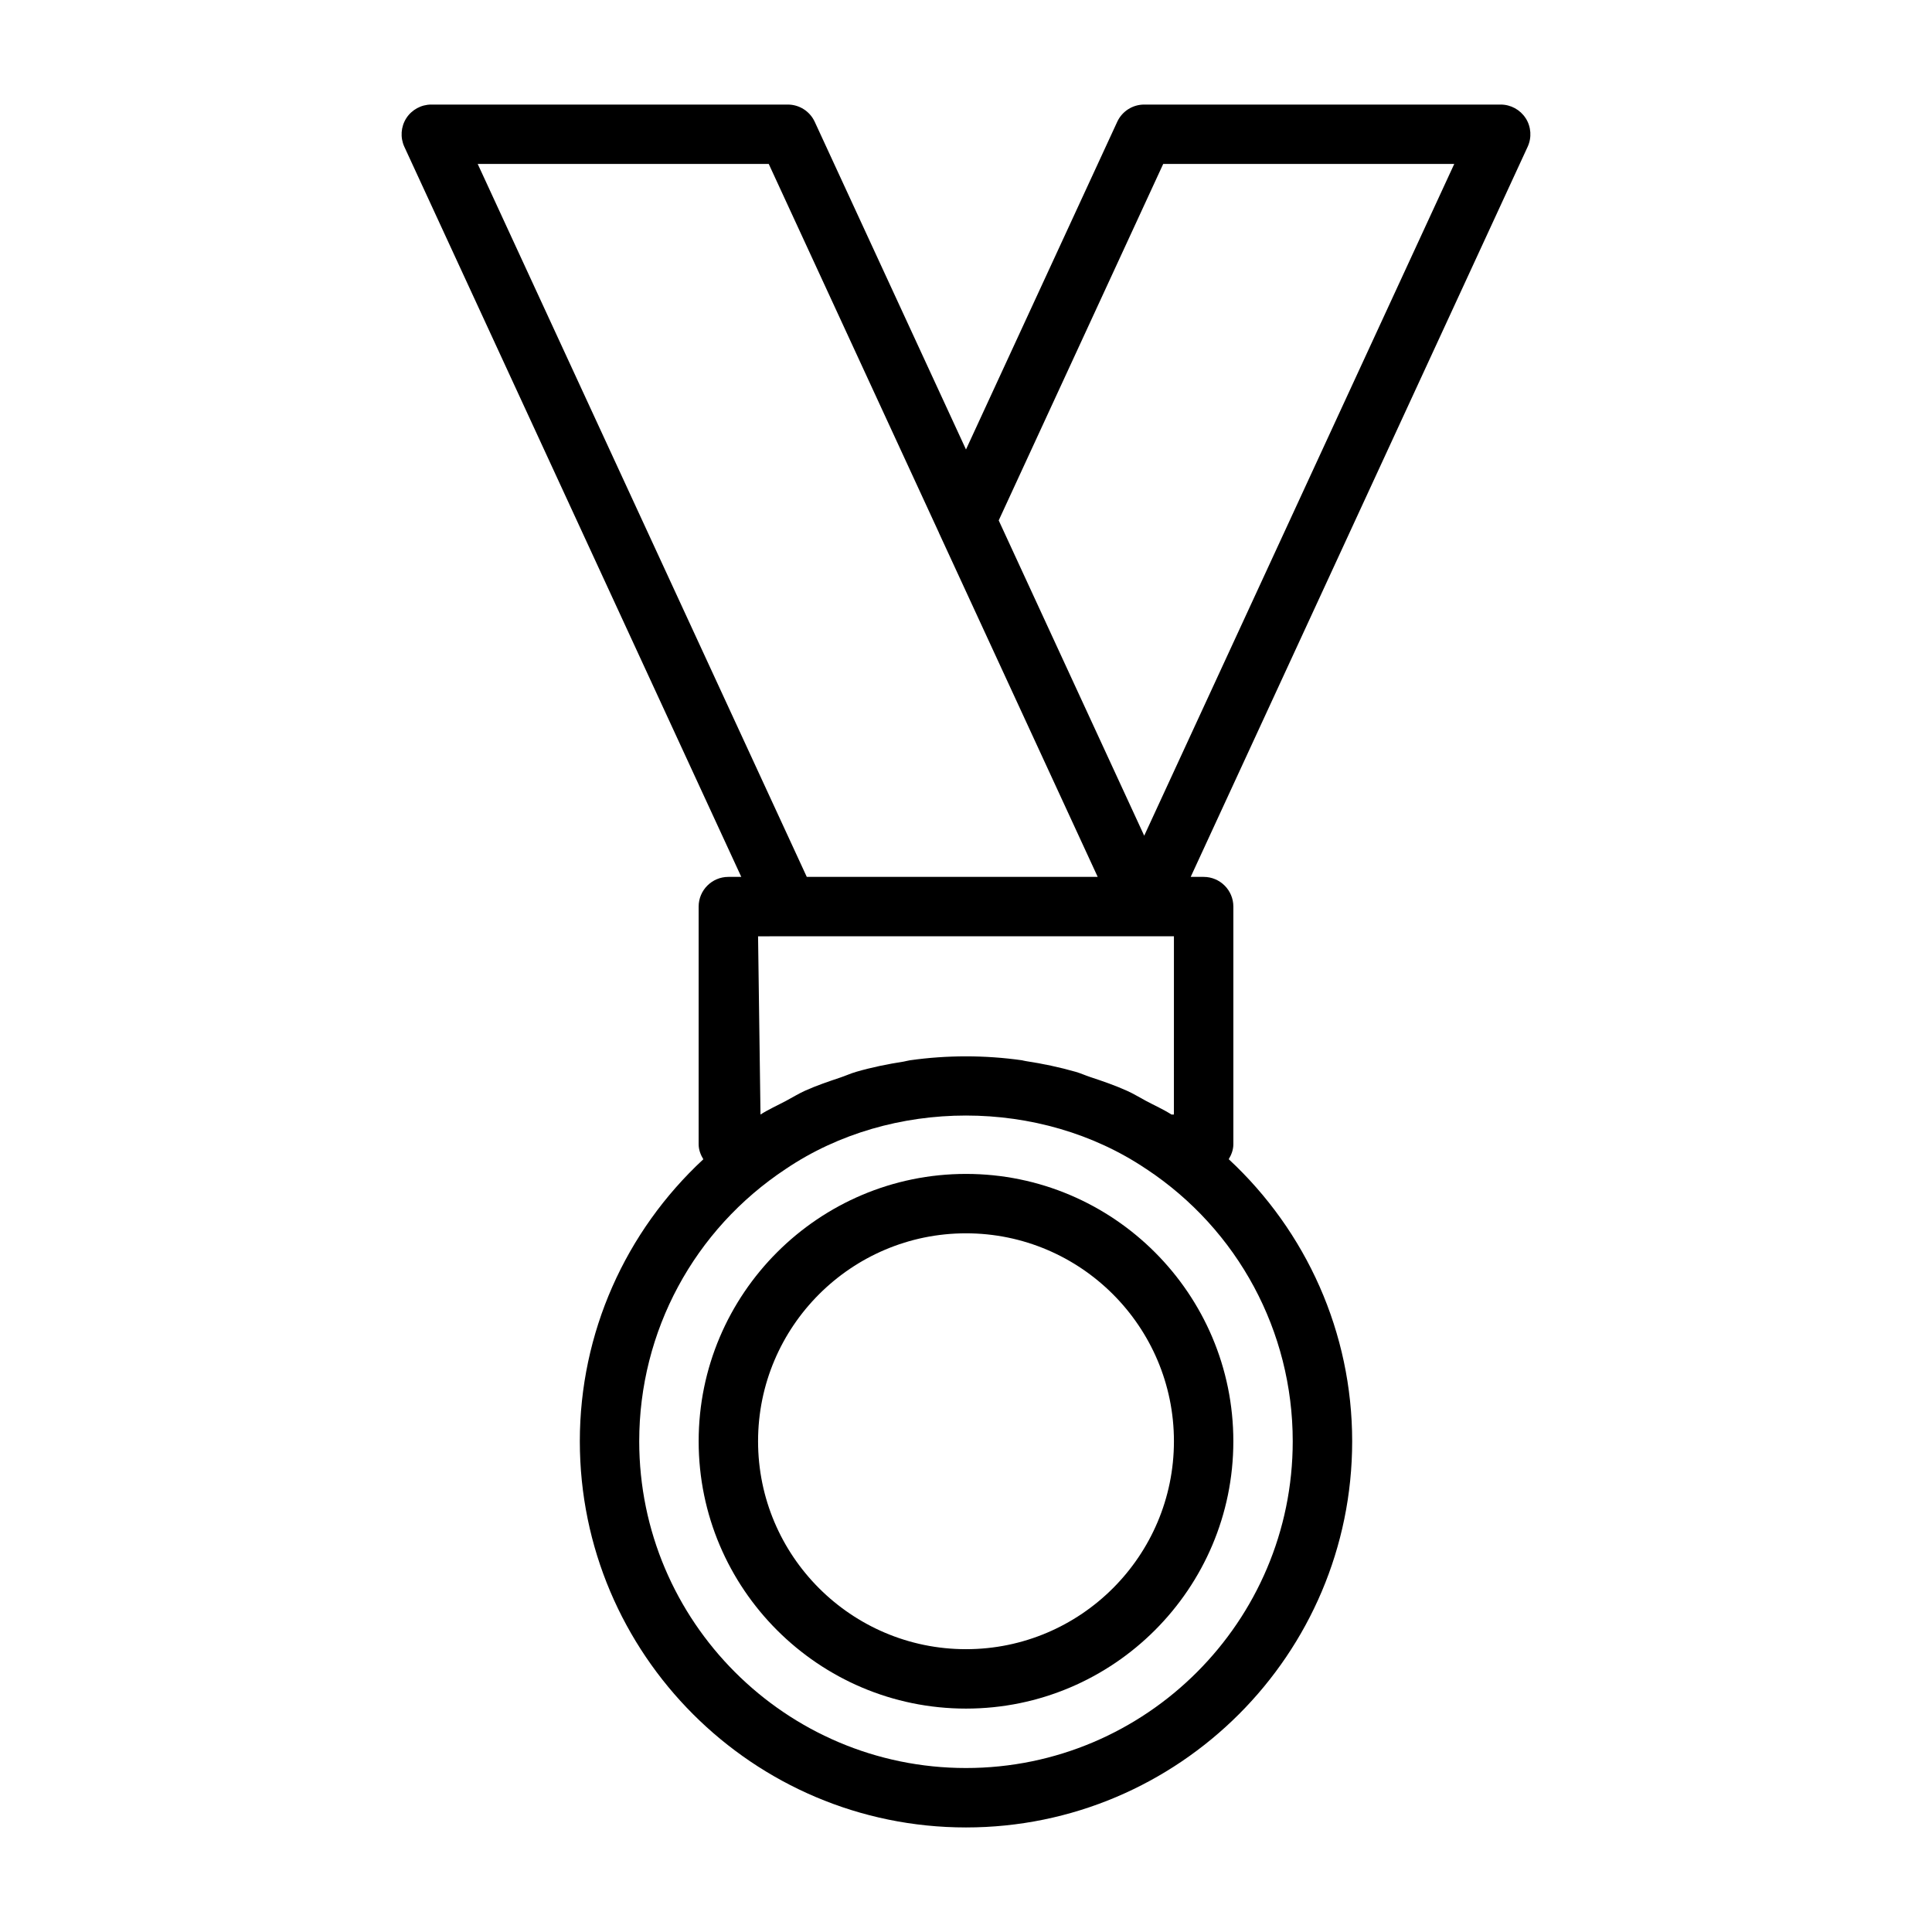
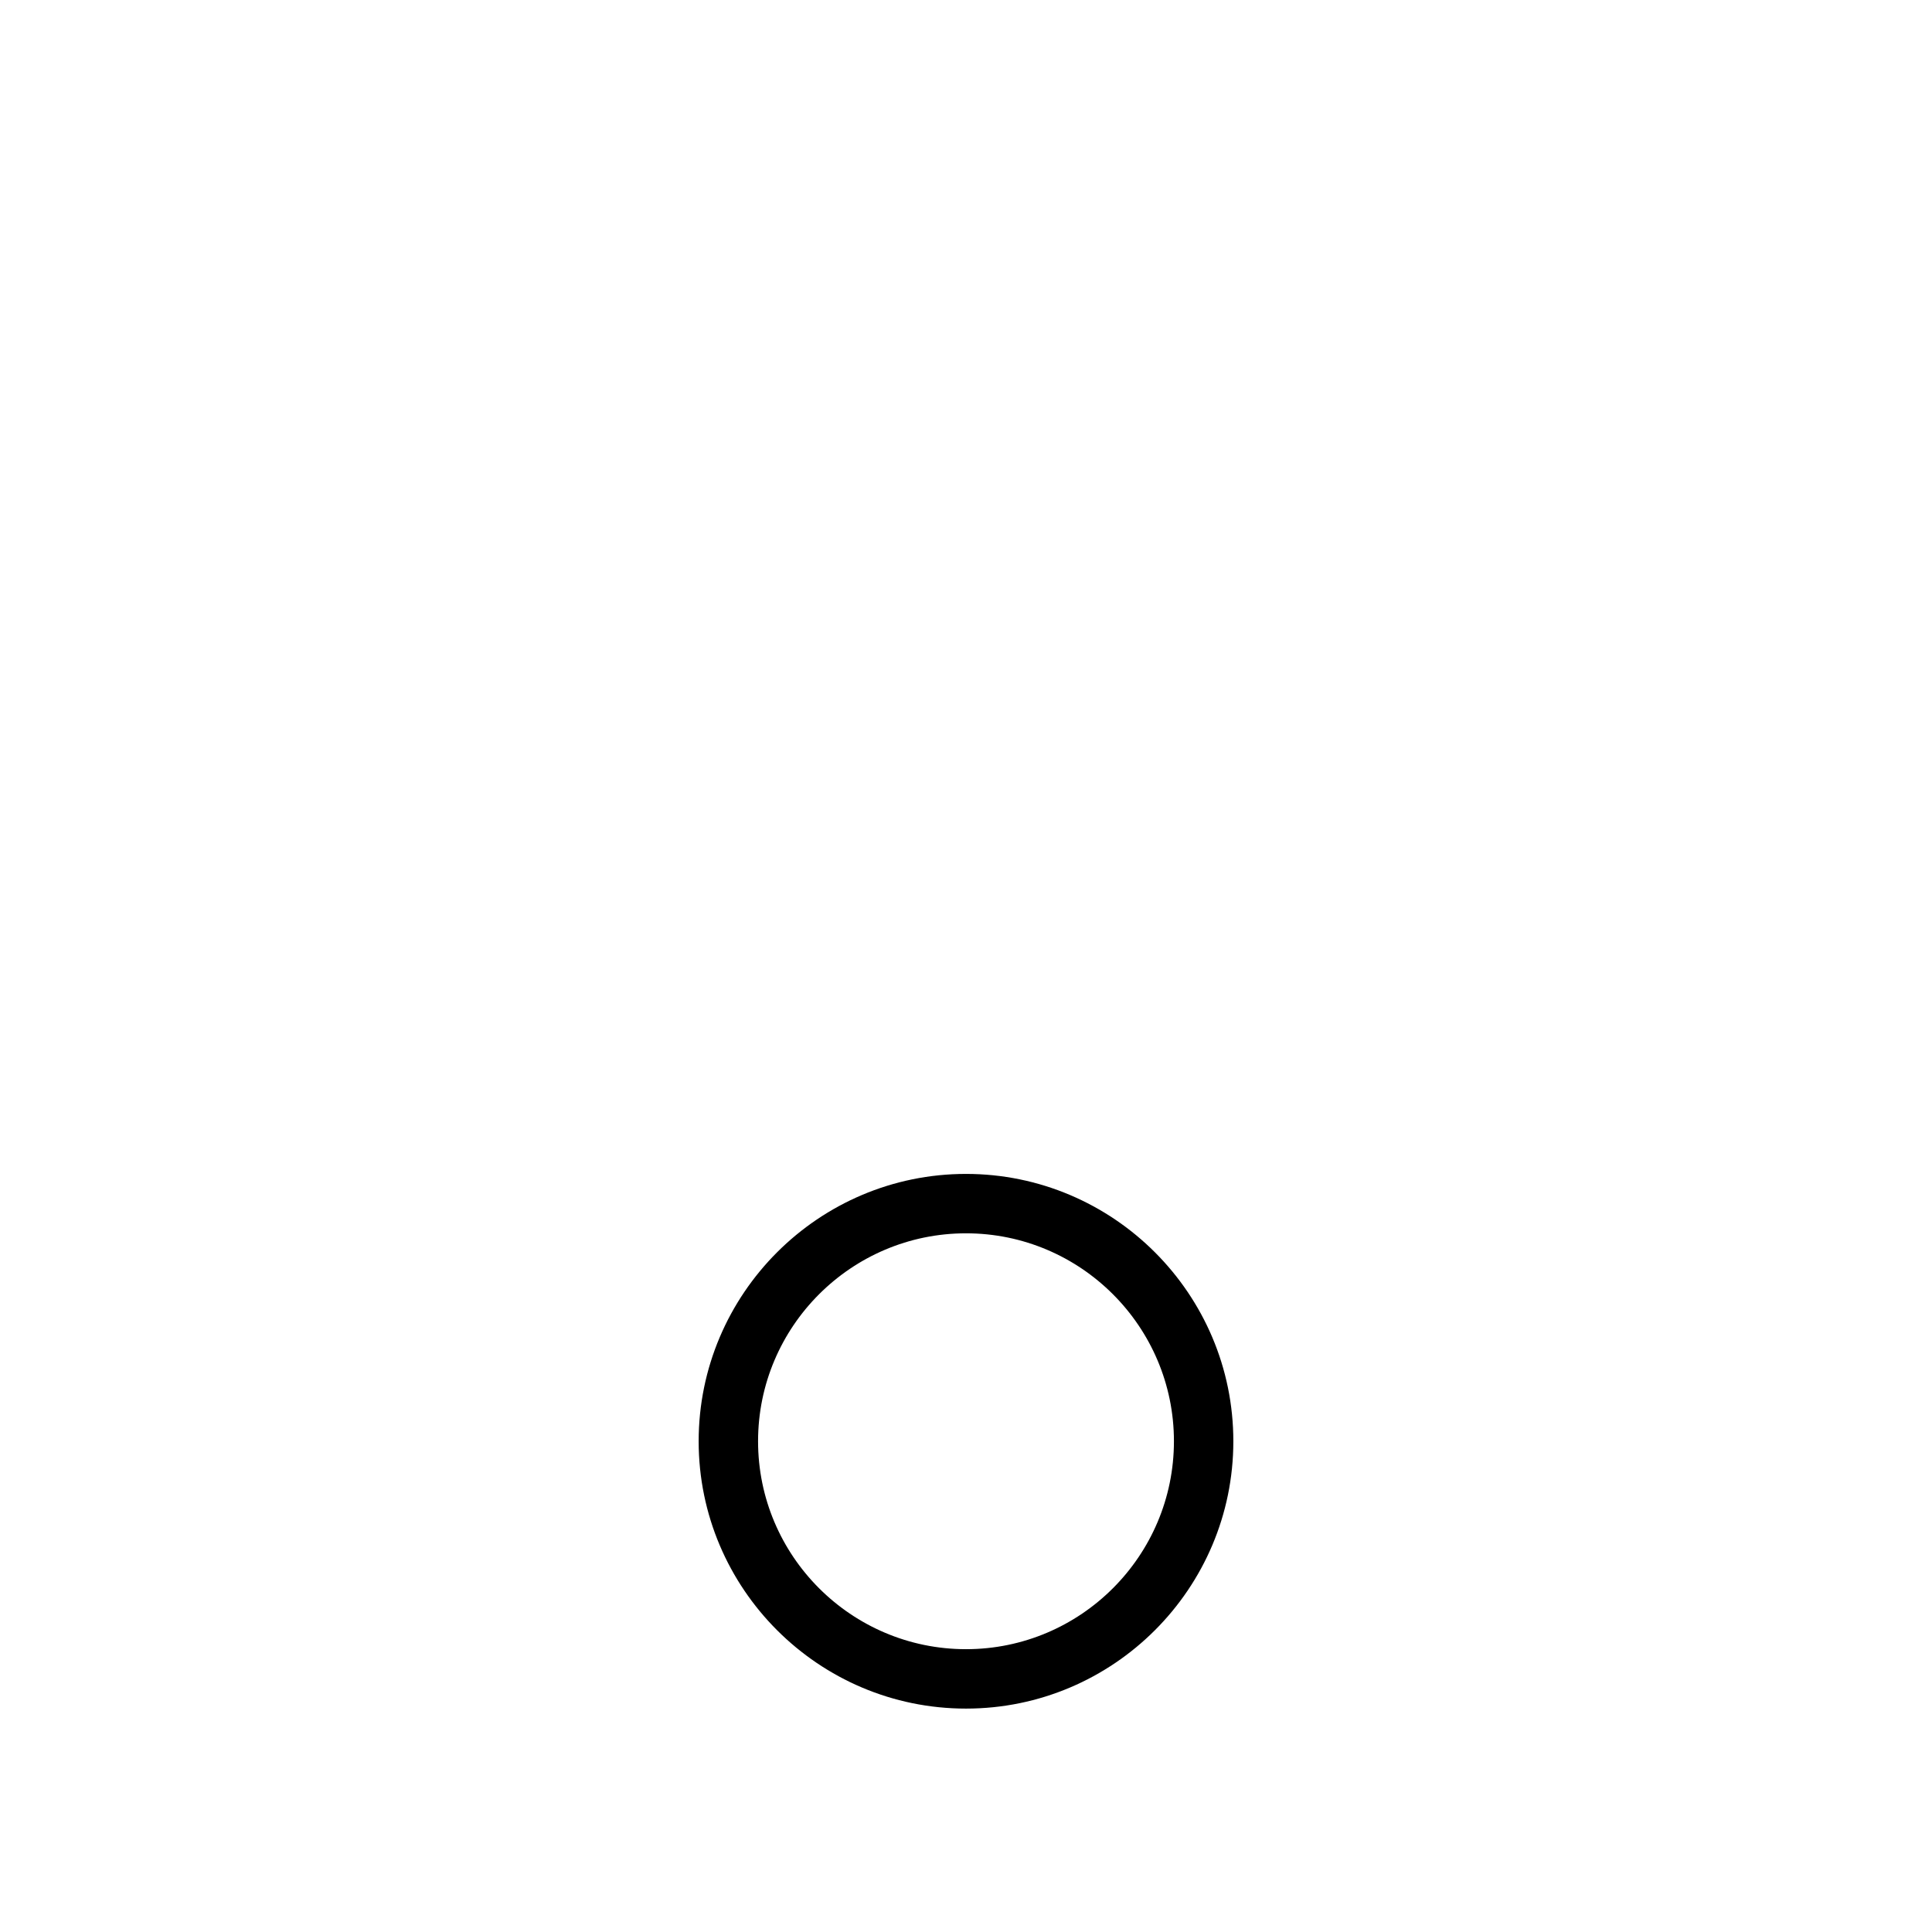
<svg xmlns="http://www.w3.org/2000/svg" fill="#000000" width="800px" height="800px" version="1.1" viewBox="144 144 512 512">
  <g>
    <path d="m400 455.1c-39.062 0-70.848 31.789-70.848 70.848 0 39.062 31.789 70.848 70.848 70.848 39.062 0 70.848-31.789 70.848-70.848 0-39.059-31.789-70.848-70.848-70.848zm0 125.95c-30.387 0-55.105-24.719-55.105-55.105s24.719-55.105 55.105-55.105 55.105 24.719 55.105 55.105c-0.004 30.387-24.723 55.105-55.105 55.105z" />
-     <path d="m548.32 175.33c-1.449-2.254-3.953-3.621-6.629-3.621h-94.465c-3.07 0-5.856 1.777-7.148 4.566l-40.082 86.844-40.086-86.844c-1.289-2.789-4.078-4.566-7.148-4.566h-94.465c-2.676 0-5.18 1.371-6.629 3.621-1.445 2.266-1.637 5.117-0.52 7.555l89.301 193.5h-3.43c-4.344 0-7.871 3.527-7.871 7.871v62.977c0 1.48 0.52 2.801 1.242 3.984-20.656 19.16-32.73 46.004-32.73 74.734 0 56.426 45.91 102.34 102.34 102.34s102.34-45.91 102.34-102.34c0-28.75-12.09-55.594-32.715-74.754 0.707-1.18 1.227-2.484 1.227-3.965v-62.977c0-4.344-3.527-7.871-7.871-7.871h-3.434l89.301-193.5c1.117-2.438 0.93-5.289-0.52-7.555zm-93.223 264.03h-0.645c-2.156-1.371-4.488-2.41-6.738-3.606-1.668-0.883-3.273-1.891-4.992-2.66-3.195-1.449-6.519-2.582-9.84-3.684-1.273-0.426-2.488-0.977-3.777-1.355-4.344-1.242-8.77-2.172-13.242-2.852-0.348-0.047-0.691-0.156-1.039-0.219-9.824-1.387-19.836-1.387-29.66 0-0.566 0.078-1.102 0.25-1.668 0.348-4.25 0.66-8.453 1.512-12.578 2.707-1.434 0.41-2.785 1.039-4.203 1.512-3.18 1.07-6.359 2.141-9.43 3.527-1.73 0.789-3.336 1.793-5.008 2.676-2.25 1.195-4.582 2.234-6.738 3.606l-0.645-47.23 7.867-0.004h102.34zm-184.5-251.91h77.129l45.105 97.738v0.031l42.066 91.156-77.094 0.004zm215.99 338.5c0 47.734-38.84 86.594-86.594 86.594-47.75 0-86.594-38.855-86.594-86.594 0-29.125 14.516-56.098 38.871-72.188 27.977-18.844 67.449-18.844 95.441 0h0.016c0.016 0.016 0.031 0.016 0.047 0.031 24.297 16.078 38.812 43.031 38.812 72.156zm-39.359-160.48-38.559-83.555 43.594-94.465h77.129z" />
  </g>
</svg>